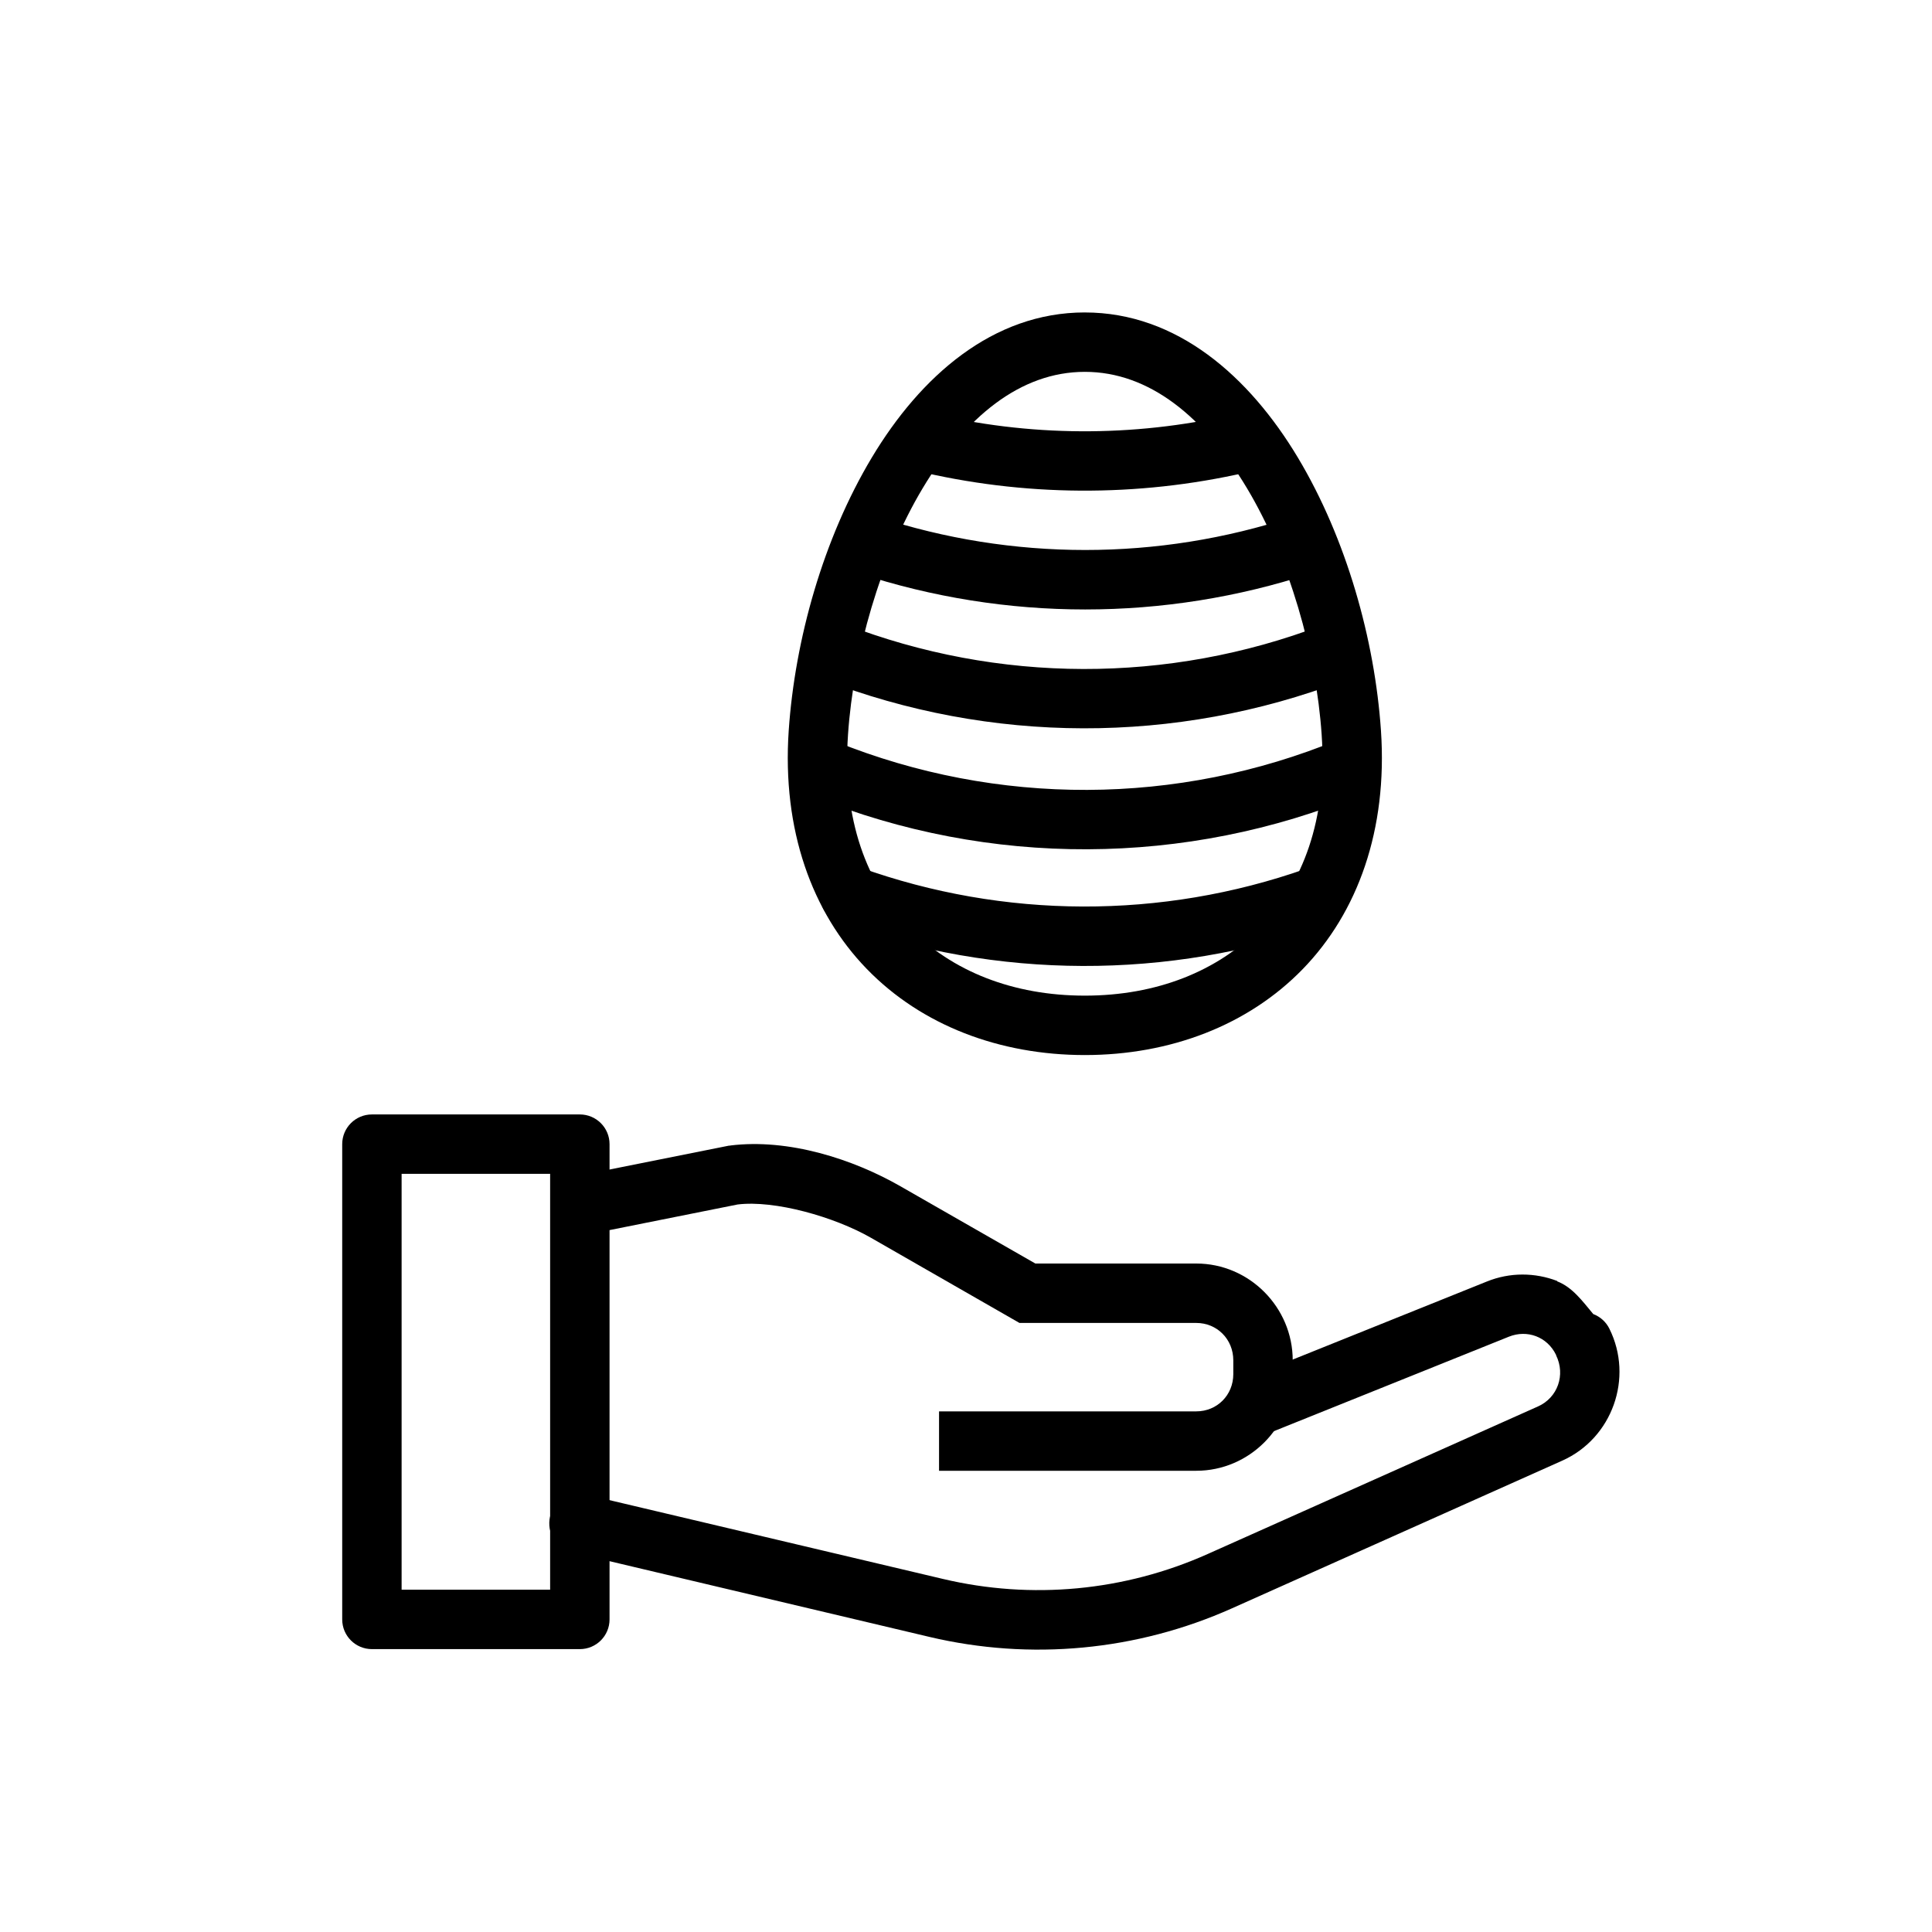
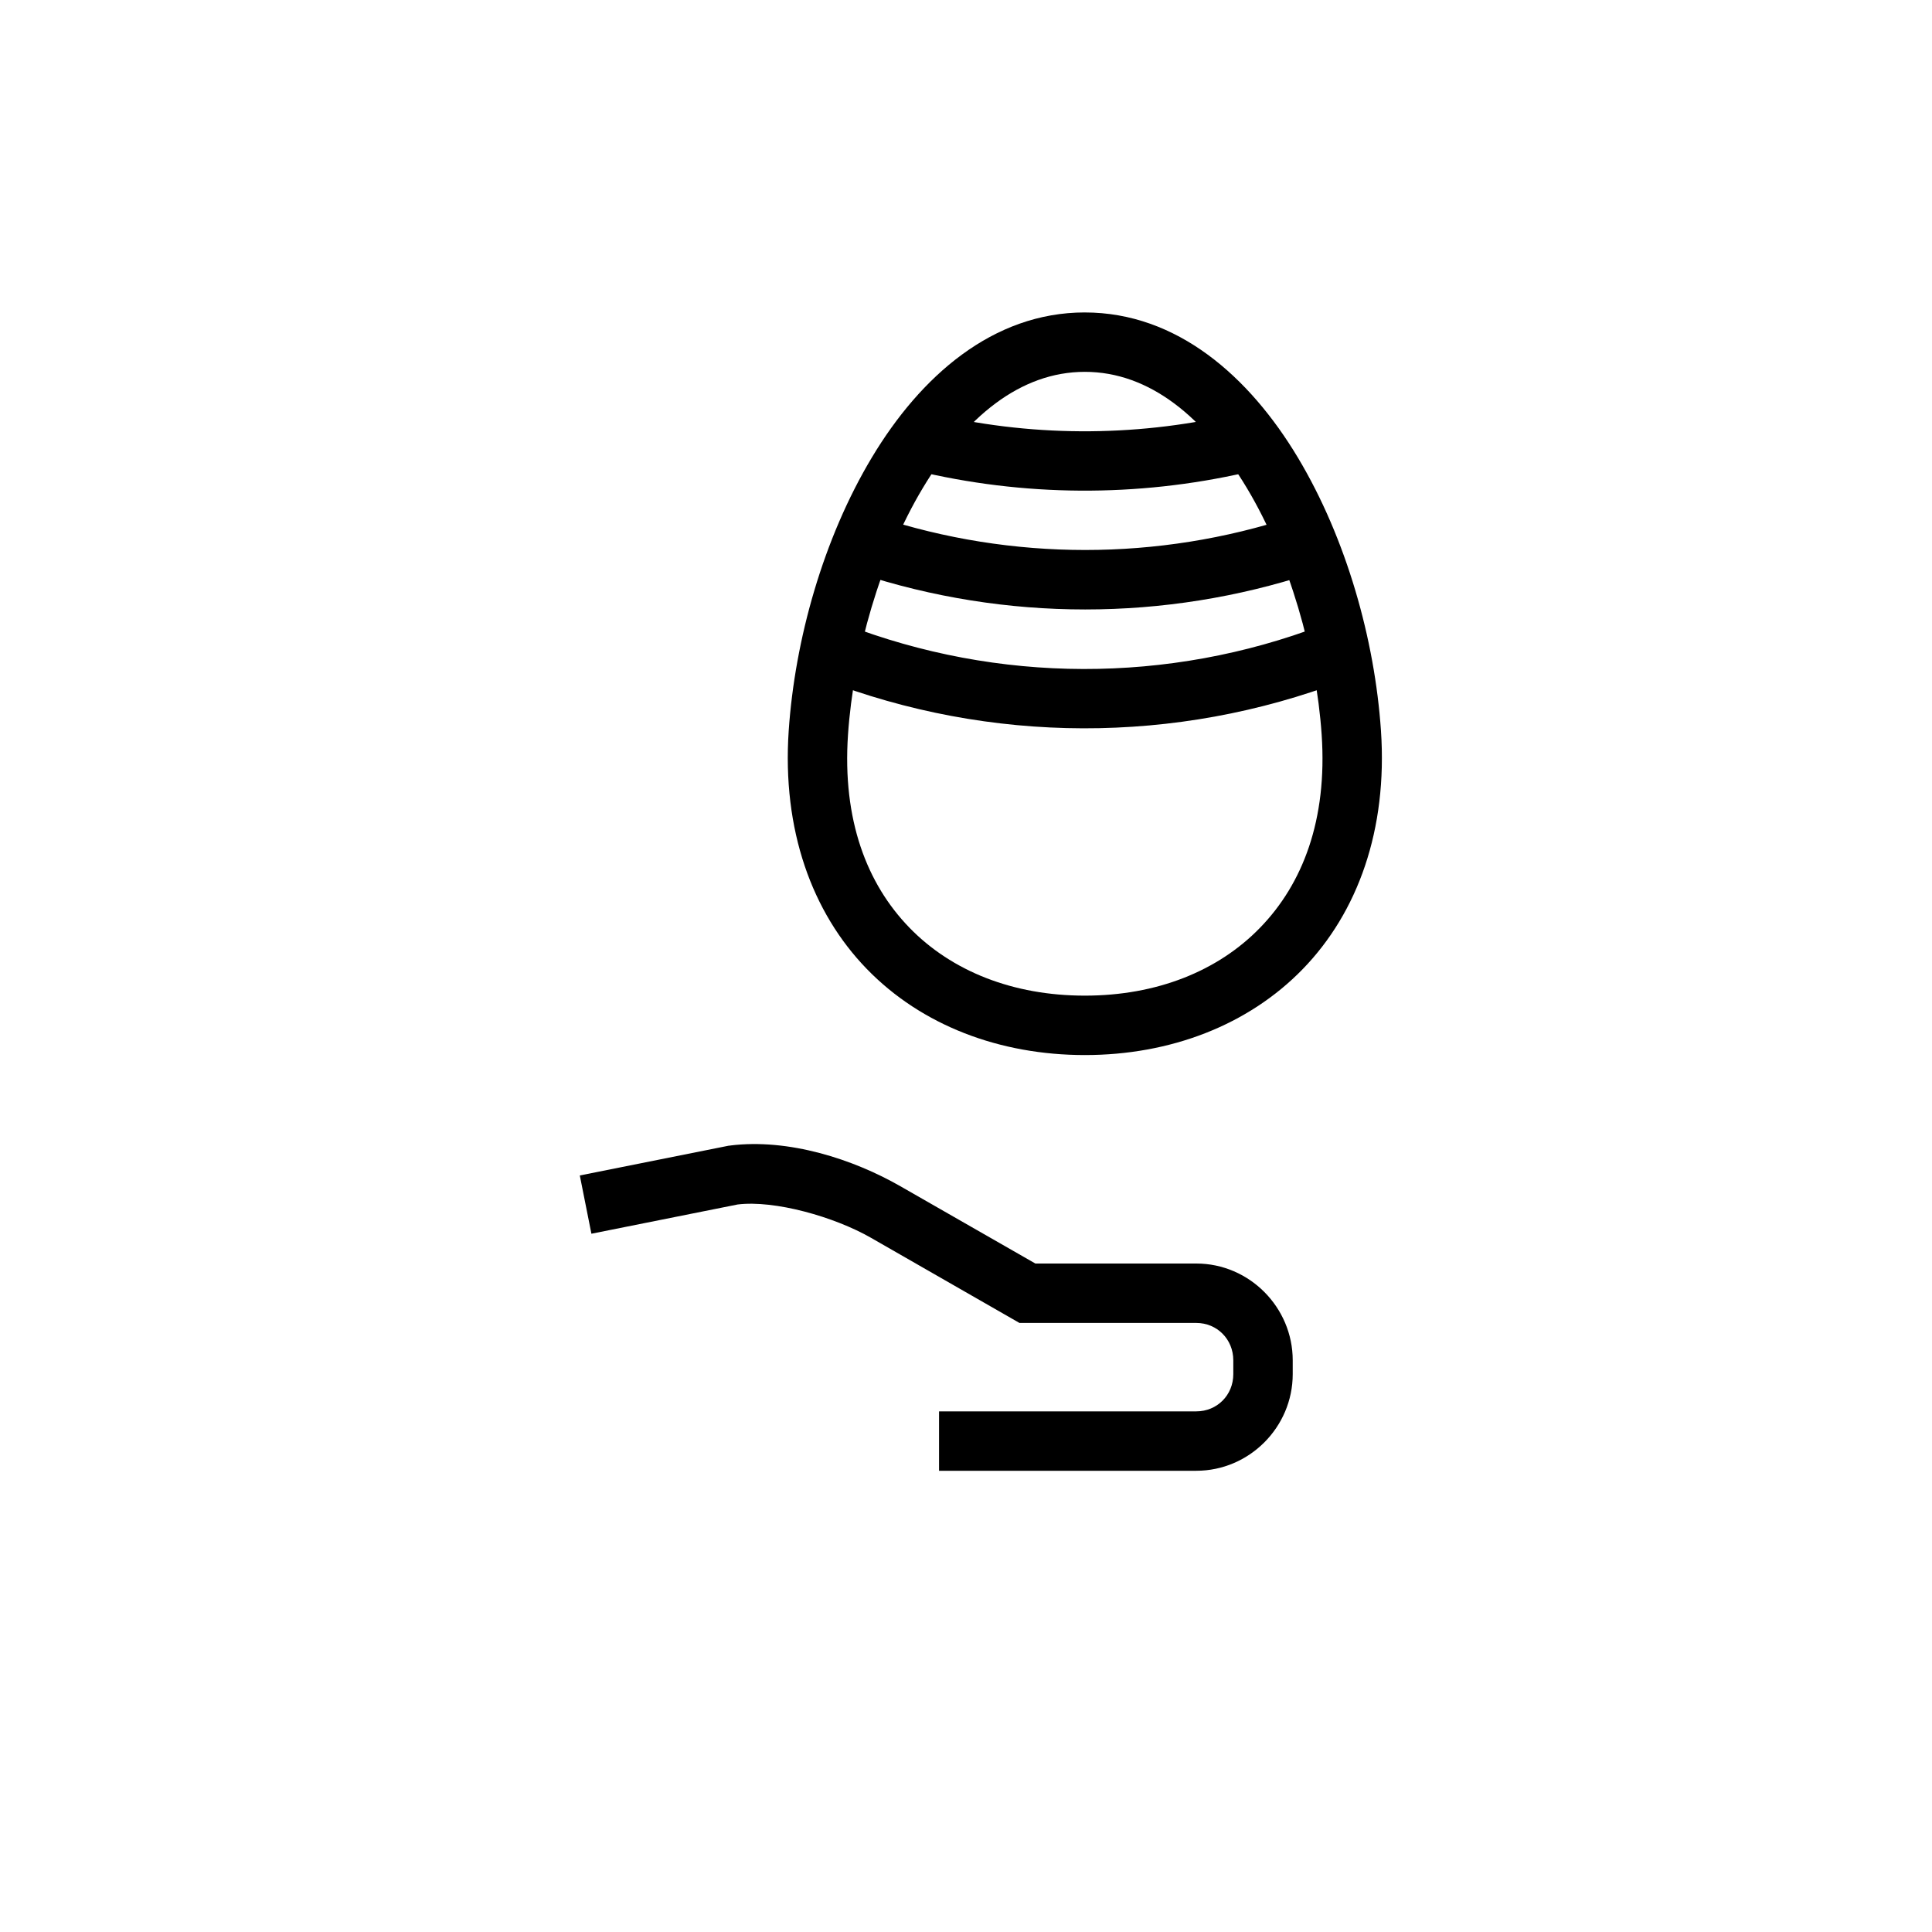
<svg xmlns="http://www.w3.org/2000/svg" fill="#000000" width="800px" height="800px" version="1.1" viewBox="144 144 512 512">
  <g>
    <path d="m337.48 447.61h-0.309l-39.516 7.902 3.074 15.438 38.746-7.75c9.801-1.211 25.641 3.266 35.332 8.824l39.359 22.57h46.863c5.504 0 9.809 4.328 9.809 9.902v3.66c0 5.578-4.305 9.871-9.809 9.871h-68.172v15.742h68.172c14.047 0 25.555-11.562 25.555-25.613v-3.66c0-14.051-11.508-25.648-25.555-25.648h-42.648l-35.762-20.477c-12.461-7.148-29.602-12.742-45.141-10.793z" fill-rule="evenodd" />
-     <path d="m556.67 483.47c-5.836-2.238-12.5-2.352-18.664 0.156l-63.098 25.367-0.004 0.004c-1.98 0.75-3.574 2.262-4.422 4.199s-0.883 4.137-0.094 6.102c0.789 1.961 2.336 3.523 4.289 4.336 1.953 0.809 4.152 0.797 6.098-0.031l63.098-25.367c4.832-1.938 10.145 0 12.484 4.797h0.004c0.008 0.051 0.02 0.105 0.031 0.156 2.523 5.176 0.414 11.199-4.797 13.527l-87.547 39.113c-22.043 9.852-46.664 12.168-70.141 6.609l-94.34-22.293v0.004c-2.066-0.578-4.281-0.289-6.129 0.801-1.848 1.09-3.172 2.891-3.664 4.981-0.488 2.09-0.105 4.289 1.062 6.086 1.168 1.801 3.023 3.047 5.133 3.449l94.309 22.324c26.836 6.352 55.004 3.695 80.195-7.562l87.547-39.145c13.262-5.93 18.957-21.949 12.484-34.961v-0.008c-0.883-1.785-2.41-3.168-4.273-3.875-2.844-3.402-5.523-7.121-9.562-8.672z" fill-rule="evenodd" />
-     <path d="m242.56 439.34c-4.348 0-7.871 3.523-7.871 7.871v125.95c0 4.348 3.523 7.871 7.871 7.871h55.105c4.344 0 7.871-3.523 7.871-7.871v-125.95c0-4.348-3.527-7.871-7.871-7.871zm7.871 15.742h39.359v110.21h-39.359z" />
    <path d="m431.49 226.8c-24.414 0-43.57 16.953-56.457 38.469-12.887 21.512-20.379 48.285-22.016 72.355-1.789 26.324 6.176 48.195 20.695 63.16 14.52 14.965 35.211 22.816 57.781 22.816 22.566 0 43.262-7.852 57.781-22.816 14.52-14.965 22.484-36.836 20.695-63.16-1.637-24.07-9.133-50.844-22.016-72.355-12.895-21.512-32.051-38.465-56.465-38.465zm0 15.742c17.102 0 31.691 12 42.957 30.812 11.27 18.812 18.336 43.766 19.805 65.312 1.543 22.668-5.055 39.582-16.297 51.168-11.242 11.586-27.512 18.02-46.465 18.02s-35.25-6.43-46.492-18.02c-11.242-11.586-17.809-28.5-16.266-51.168 1.465-21.551 8.535-46.5 19.805-65.312 11.27-18.812 25.855-30.812 42.957-30.812z" />
    <path d="m364.79 308.84c-3.785 0.062-6.992 2.812-7.629 6.543-0.641 3.731 1.469 7.391 5.016 8.707 44.309 17.121 93.402 17.227 137.79 0.316 2.012-0.699 3.656-2.184 4.559-4.117 0.898-1.93 0.977-4.144 0.215-6.137-0.762-1.992-2.301-3.586-4.262-4.426-1.961-0.836-4.176-0.844-6.141-0.016-40.758 15.535-85.789 15.441-126.48-0.285-0.973-0.398-2.019-0.598-3.074-0.582z" />
-     <path d="m368.88 373.41c-3.781 0.16-6.914 2.992-7.457 6.738-0.539 3.75 1.66 7.352 5.242 8.578 41.539 14.879 86.906 15.023 128.54 0.395v-0.004c2.043-0.633 3.734-2.066 4.695-3.977 0.961-1.906 1.105-4.125 0.402-6.141-0.707-2.016-2.203-3.66-4.141-4.551-1.941-0.895-4.16-0.961-6.152-0.184-38.223 13.426-79.91 13.293-118.05-0.363-0.98-0.363-2.027-0.531-3.074-0.488z" />
-     <path d="m501.47 339.41c-0.973 0.039-1.934 0.258-2.828 0.645-42.613 17.531-90.375 17.707-133.12 0.488-1.945-0.816-4.133-0.816-6.078-0.004-1.945 0.812-3.484 2.371-4.273 4.328-0.785 1.957-0.754 4.144 0.086 6.078 0.844 1.934 2.426 3.449 4.394 4.207 46.547 18.746 98.578 18.543 144.99-0.551l-0.004-0.004c3.562-1.406 5.598-5.176 4.812-8.926-0.781-3.754-4.148-6.394-7.981-6.262z" />
    <path d="m387.67 253.12c-3.91 0.215-7.07 3.273-7.41 7.176-0.34 3.902 2.242 7.465 6.059 8.352 28.887 6.984 59 7.168 87.977 0.551h-0.004c2.086-0.414 3.914-1.656 5.07-3.441 1.156-1.785 1.543-3.961 1.066-6.031-0.473-2.074-1.766-3.867-3.578-4.973-1.816-1.105-4.004-1.43-6.062-0.898-26.602 6.074-54.227 5.918-80.75-0.488-0.773-0.203-1.57-0.289-2.367-0.25z" />
    <path d="m374.2 280.52c-3.965-0.164-7.43 2.652-8.086 6.562-0.656 3.914 1.703 7.703 5.504 8.844 38.953 12.785 80.973 12.785 119.93 0 4.133-1.359 6.387-5.812 5.027-9.949-1.359-4.133-5.812-6.387-9.949-5.027-35.766 11.738-74.32 11.738-110.09 0-0.754-0.258-1.539-0.402-2.336-0.426z" />
  </g>
</svg>